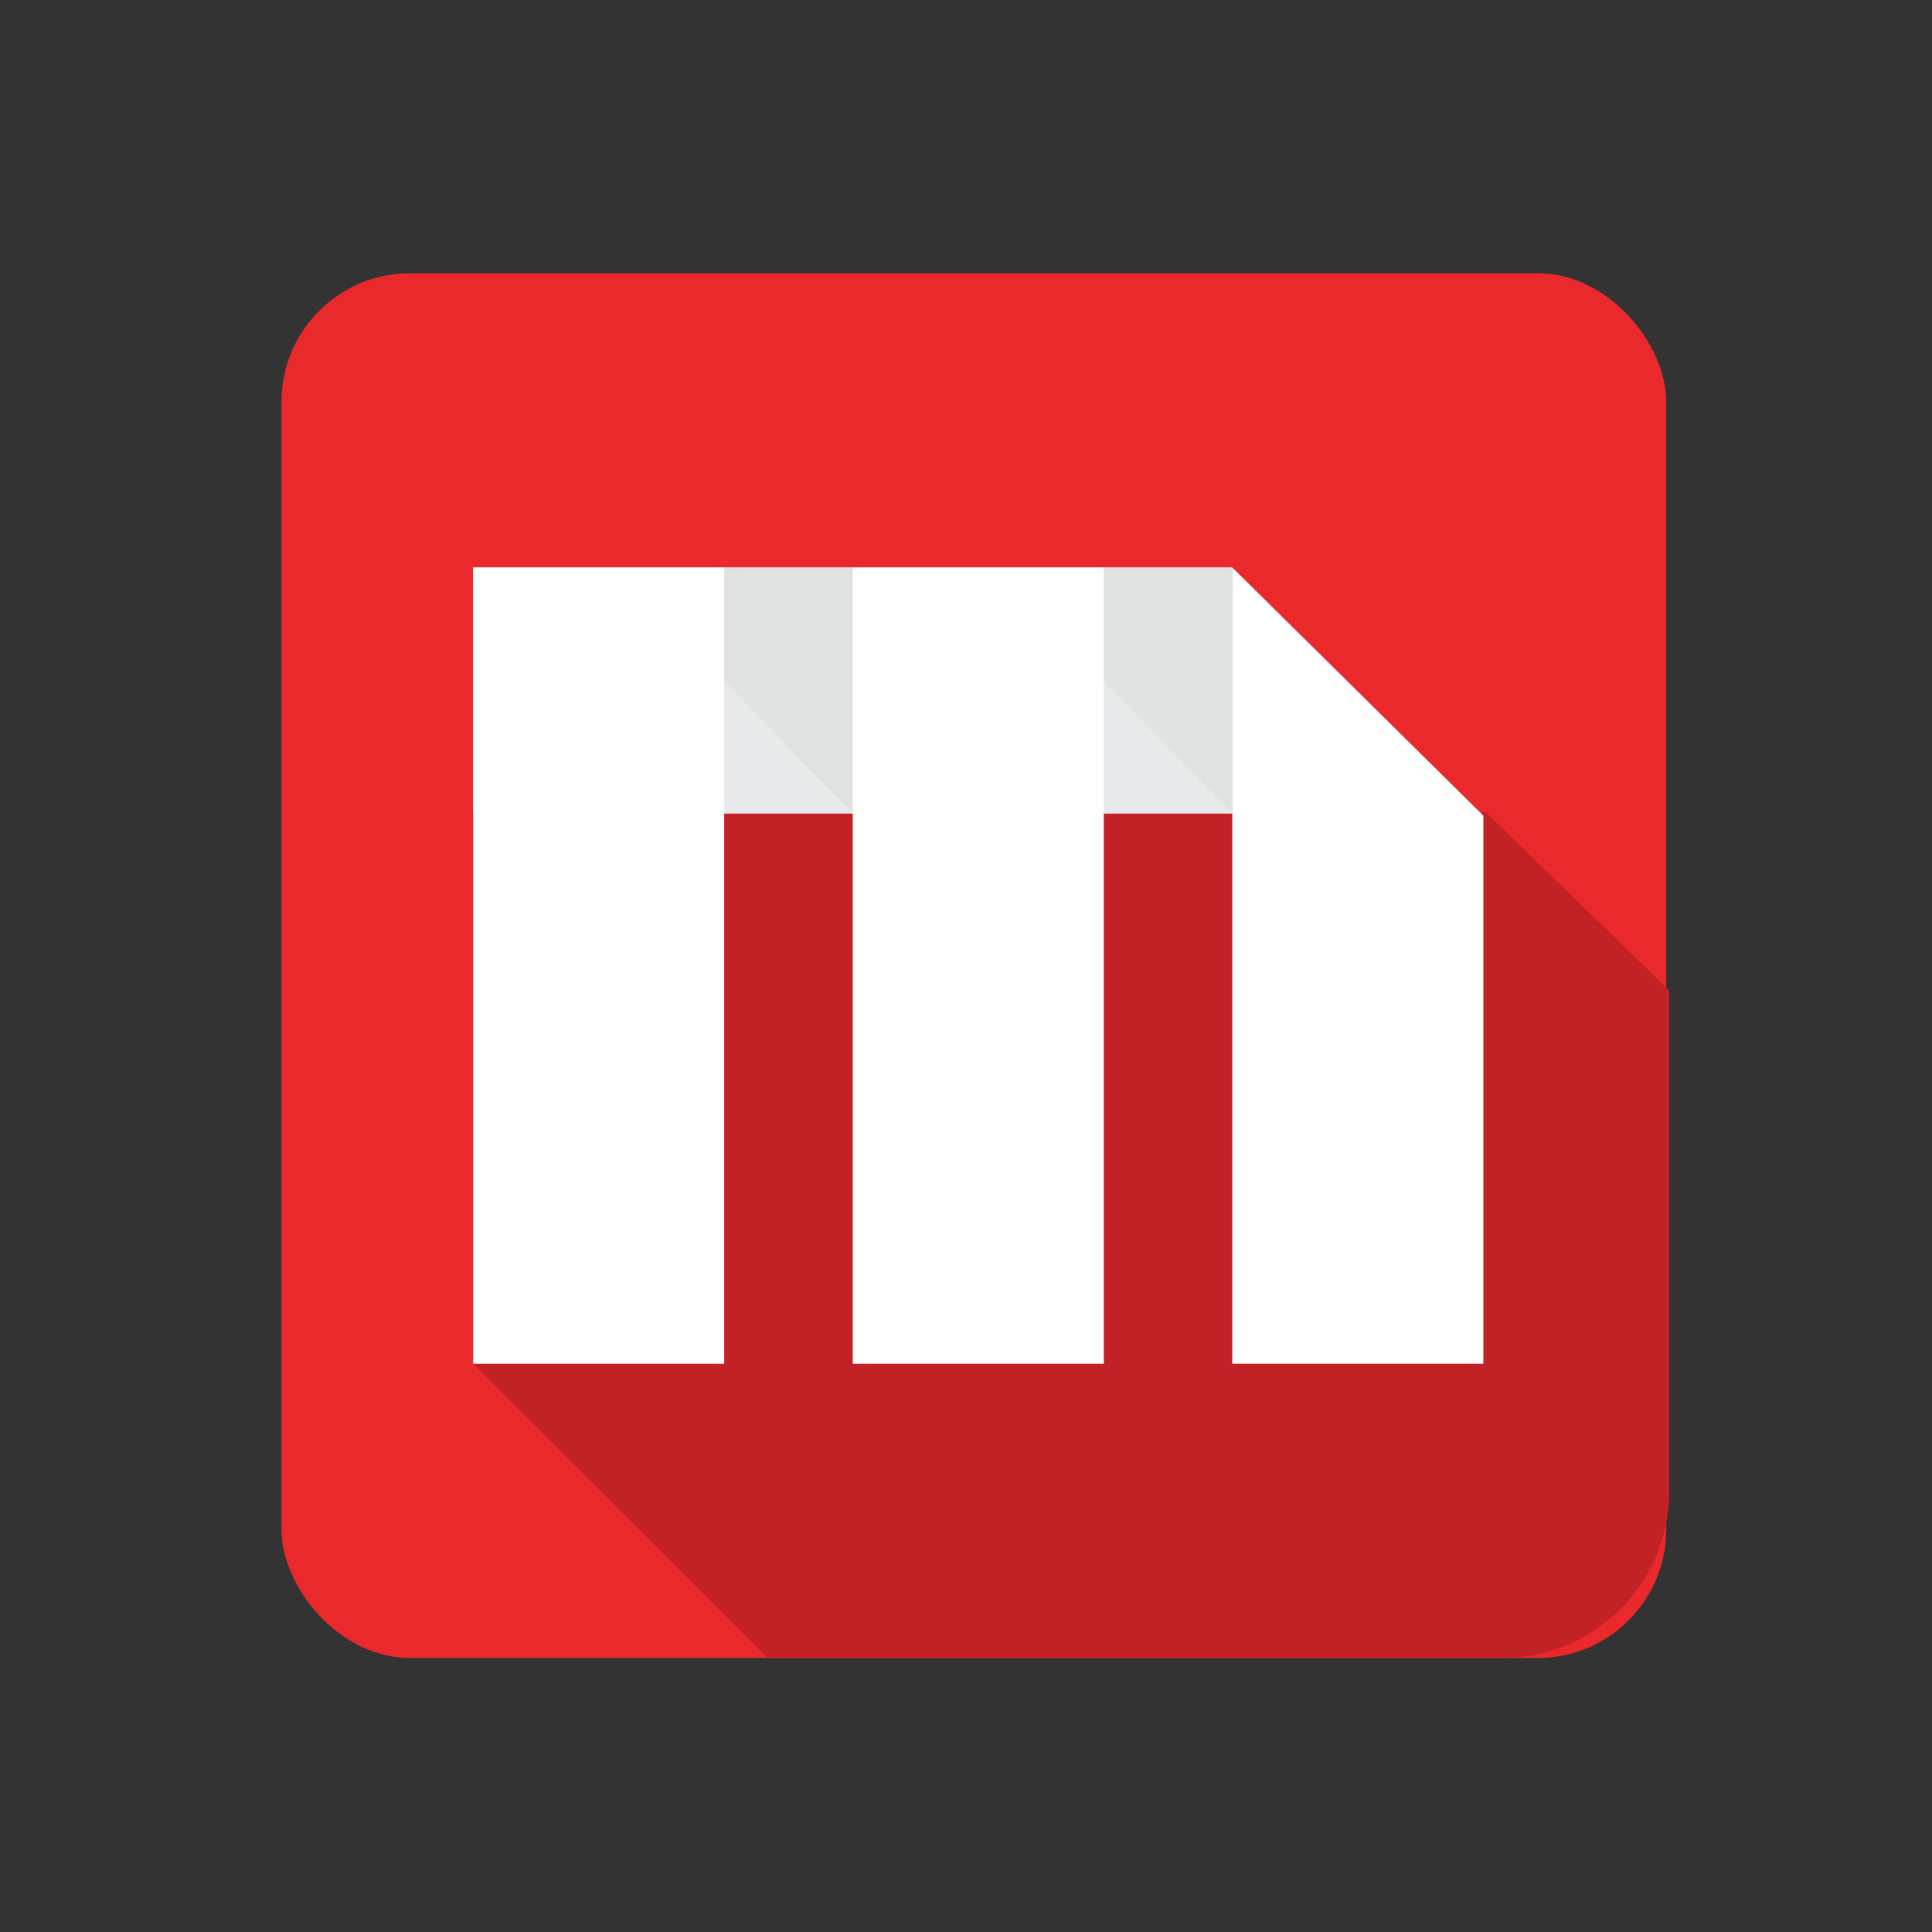
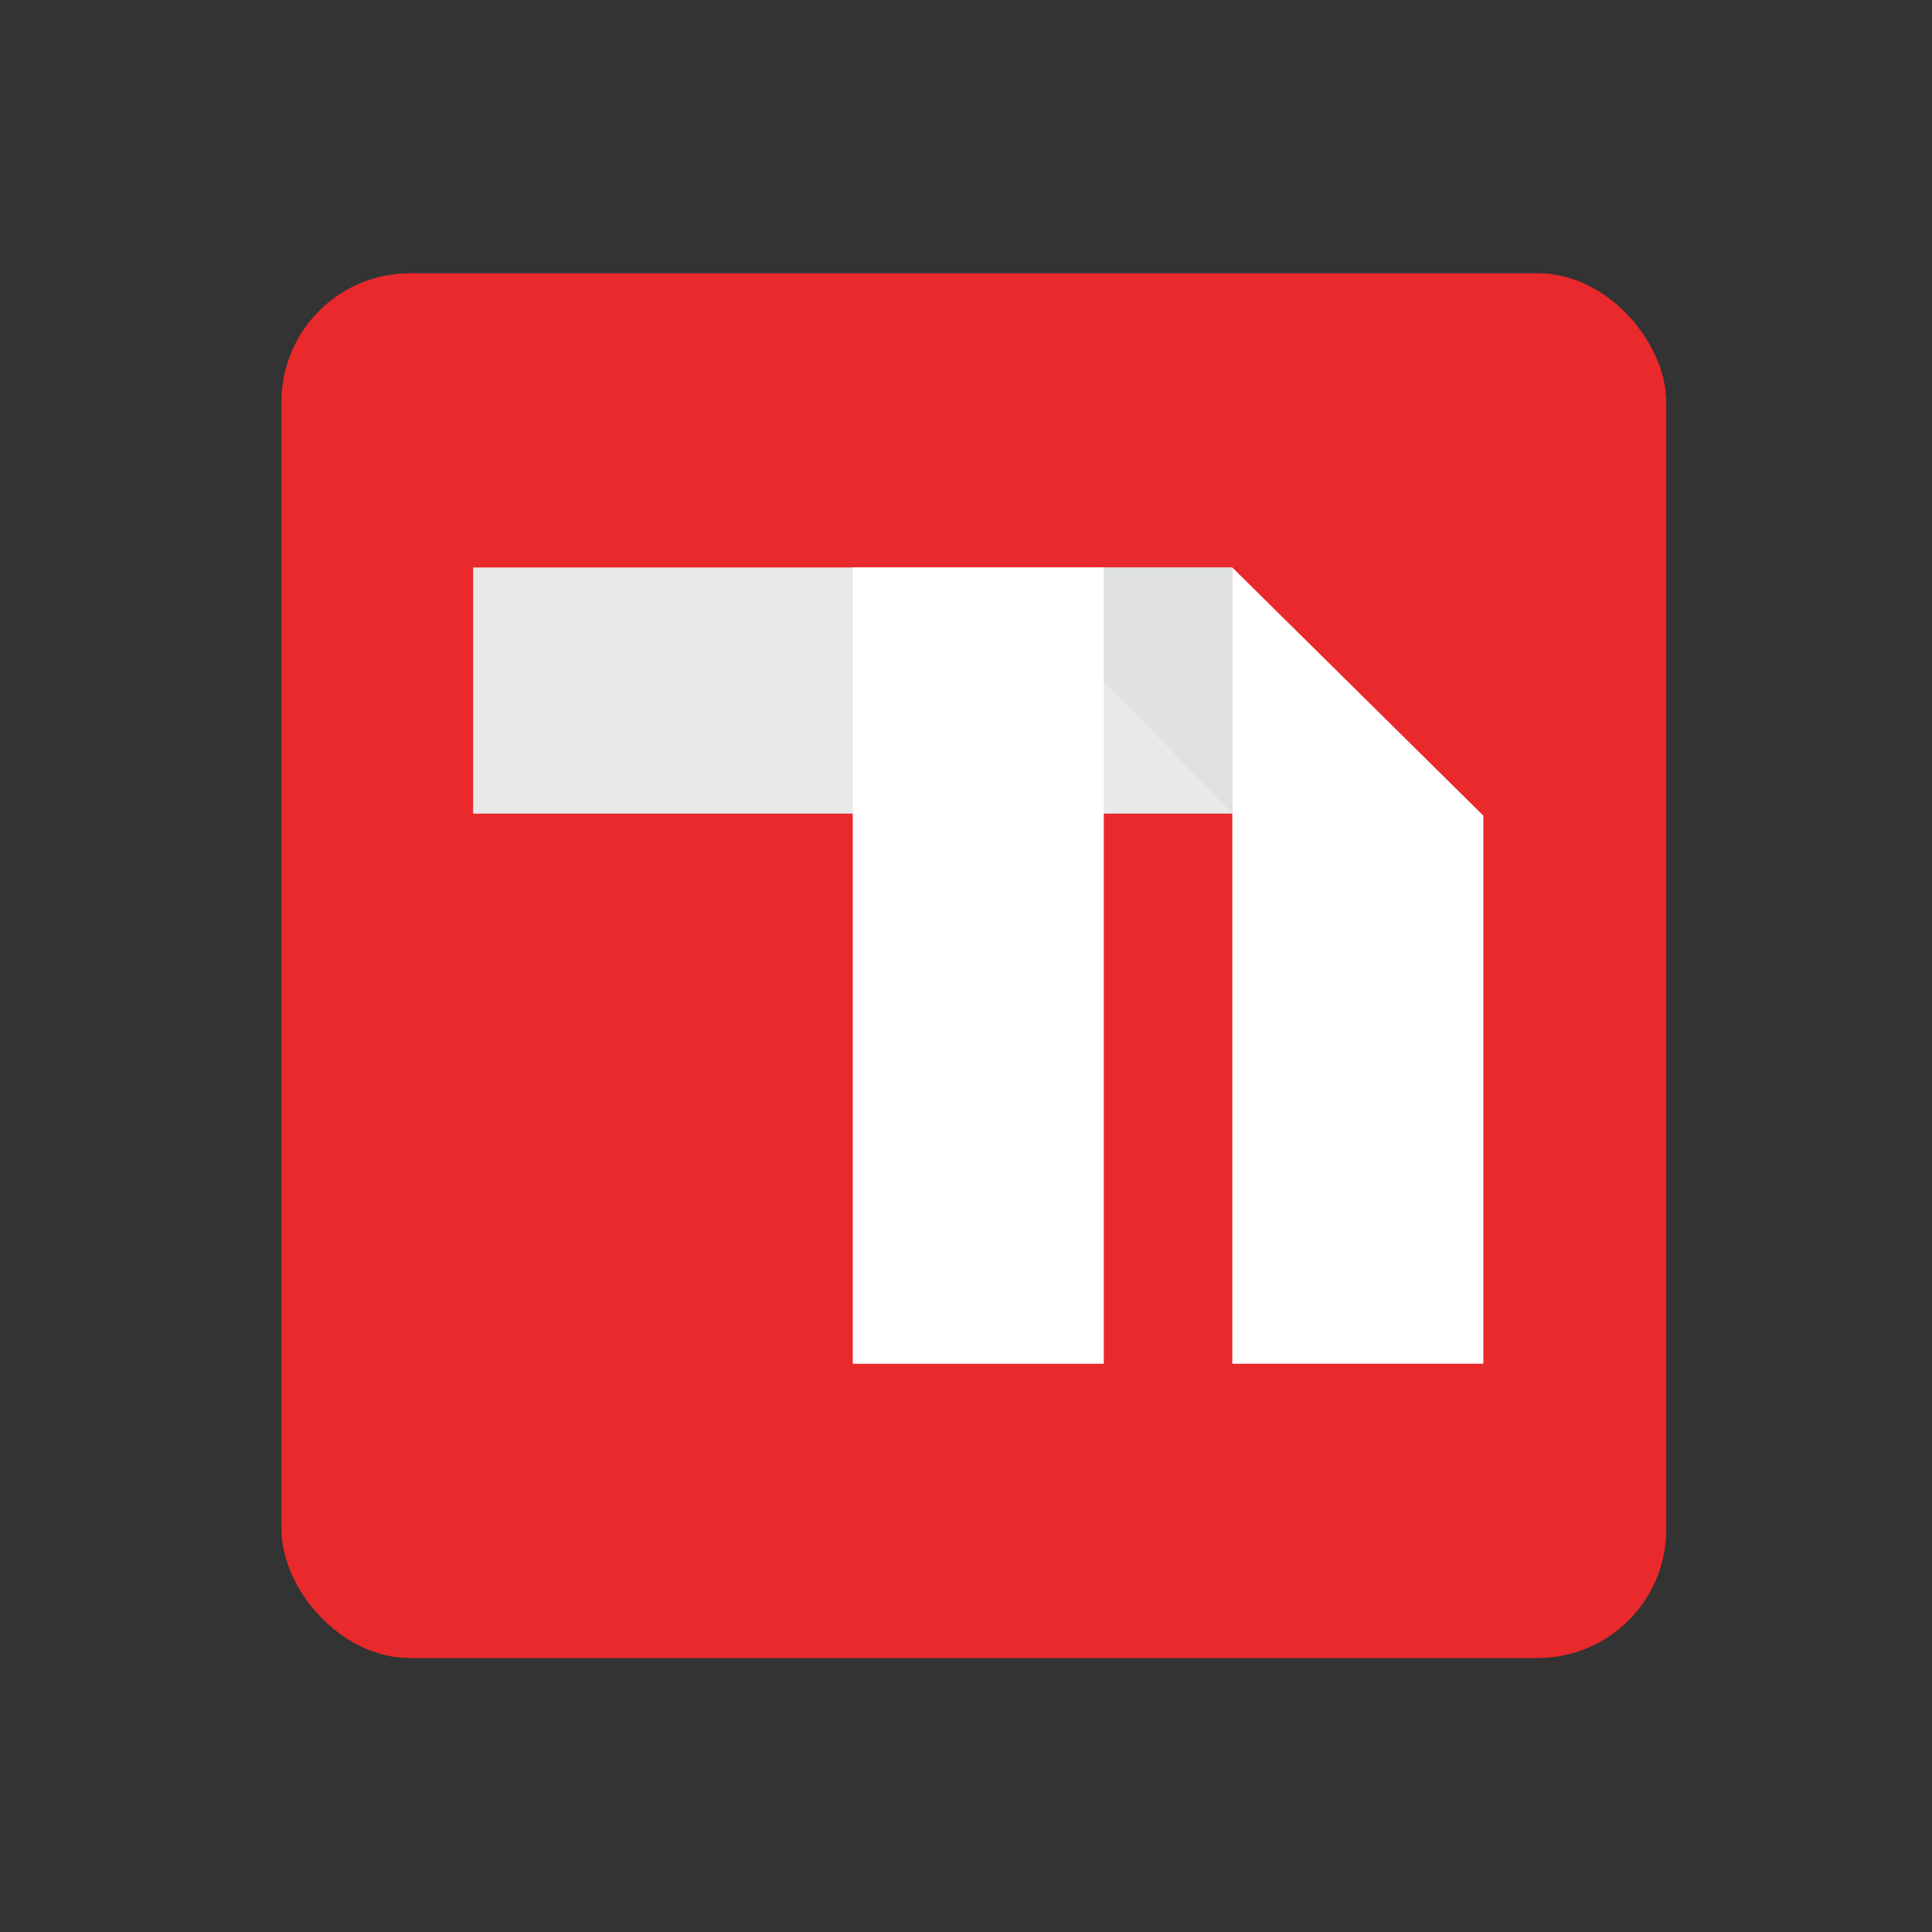
<svg xmlns="http://www.w3.org/2000/svg" id="Calque_1" data-name="Calque 1" viewBox="0 0 500 500">
  <rect x="0" y="0" width="500" height="500" fill="#333333" stroke="none" />
  <defs>
    <style>.cls-1{fill:#e9292b;}.cls-2{fill:#c22126;}.cls-3{fill:#e8e9ea;}.cls-4{fill:#e0e2e2;}.cls-5{fill:#fff;}</style>
  </defs>
  <g id="microstrategy">
    <rect id="fond" class="cls-1" x="72.85" y="70.72" width="358.37" height="358.37" rx="33.24" />
-     <path id="ombre" class="cls-2" d="M388.81,429.09H198.71l-76.26-76.15V210.25H384.56L432,256.35V385.88A43.21,43.21,0,0,1,388.81,429.09Z" />
    <g id="M">
      <rect class="cls-3" x="122.45" y="146.86" width="196.47" height="63.7" />
      <g id="ombre-2" data-name="ombre">
        <polygon class="cls-4" points="318.92 210.52 283.82 174.4 283.82 146.91 318.92 146.91 318.92 210.52" />
      </g>
      <g id="ombre-3" data-name="ombre">
-         <polygon class="cls-4" points="220.69 210.52 185.58 174.4 185.58 146.91 220.69 146.91 220.69 210.52" />
-       </g>
-       <rect class="cls-5" x="122.45" y="146.86" width="64.97" height="206.08" />
+         </g>
      <rect class="cls-5" x="220.69" y="146.86" width="64.97" height="206.08" />
      <polygon class="cls-5" points="383.89 352.94 318.92 352.94 318.92 146.87 383.89 211.09 383.89 352.94" />
    </g>
  </g>
</svg>